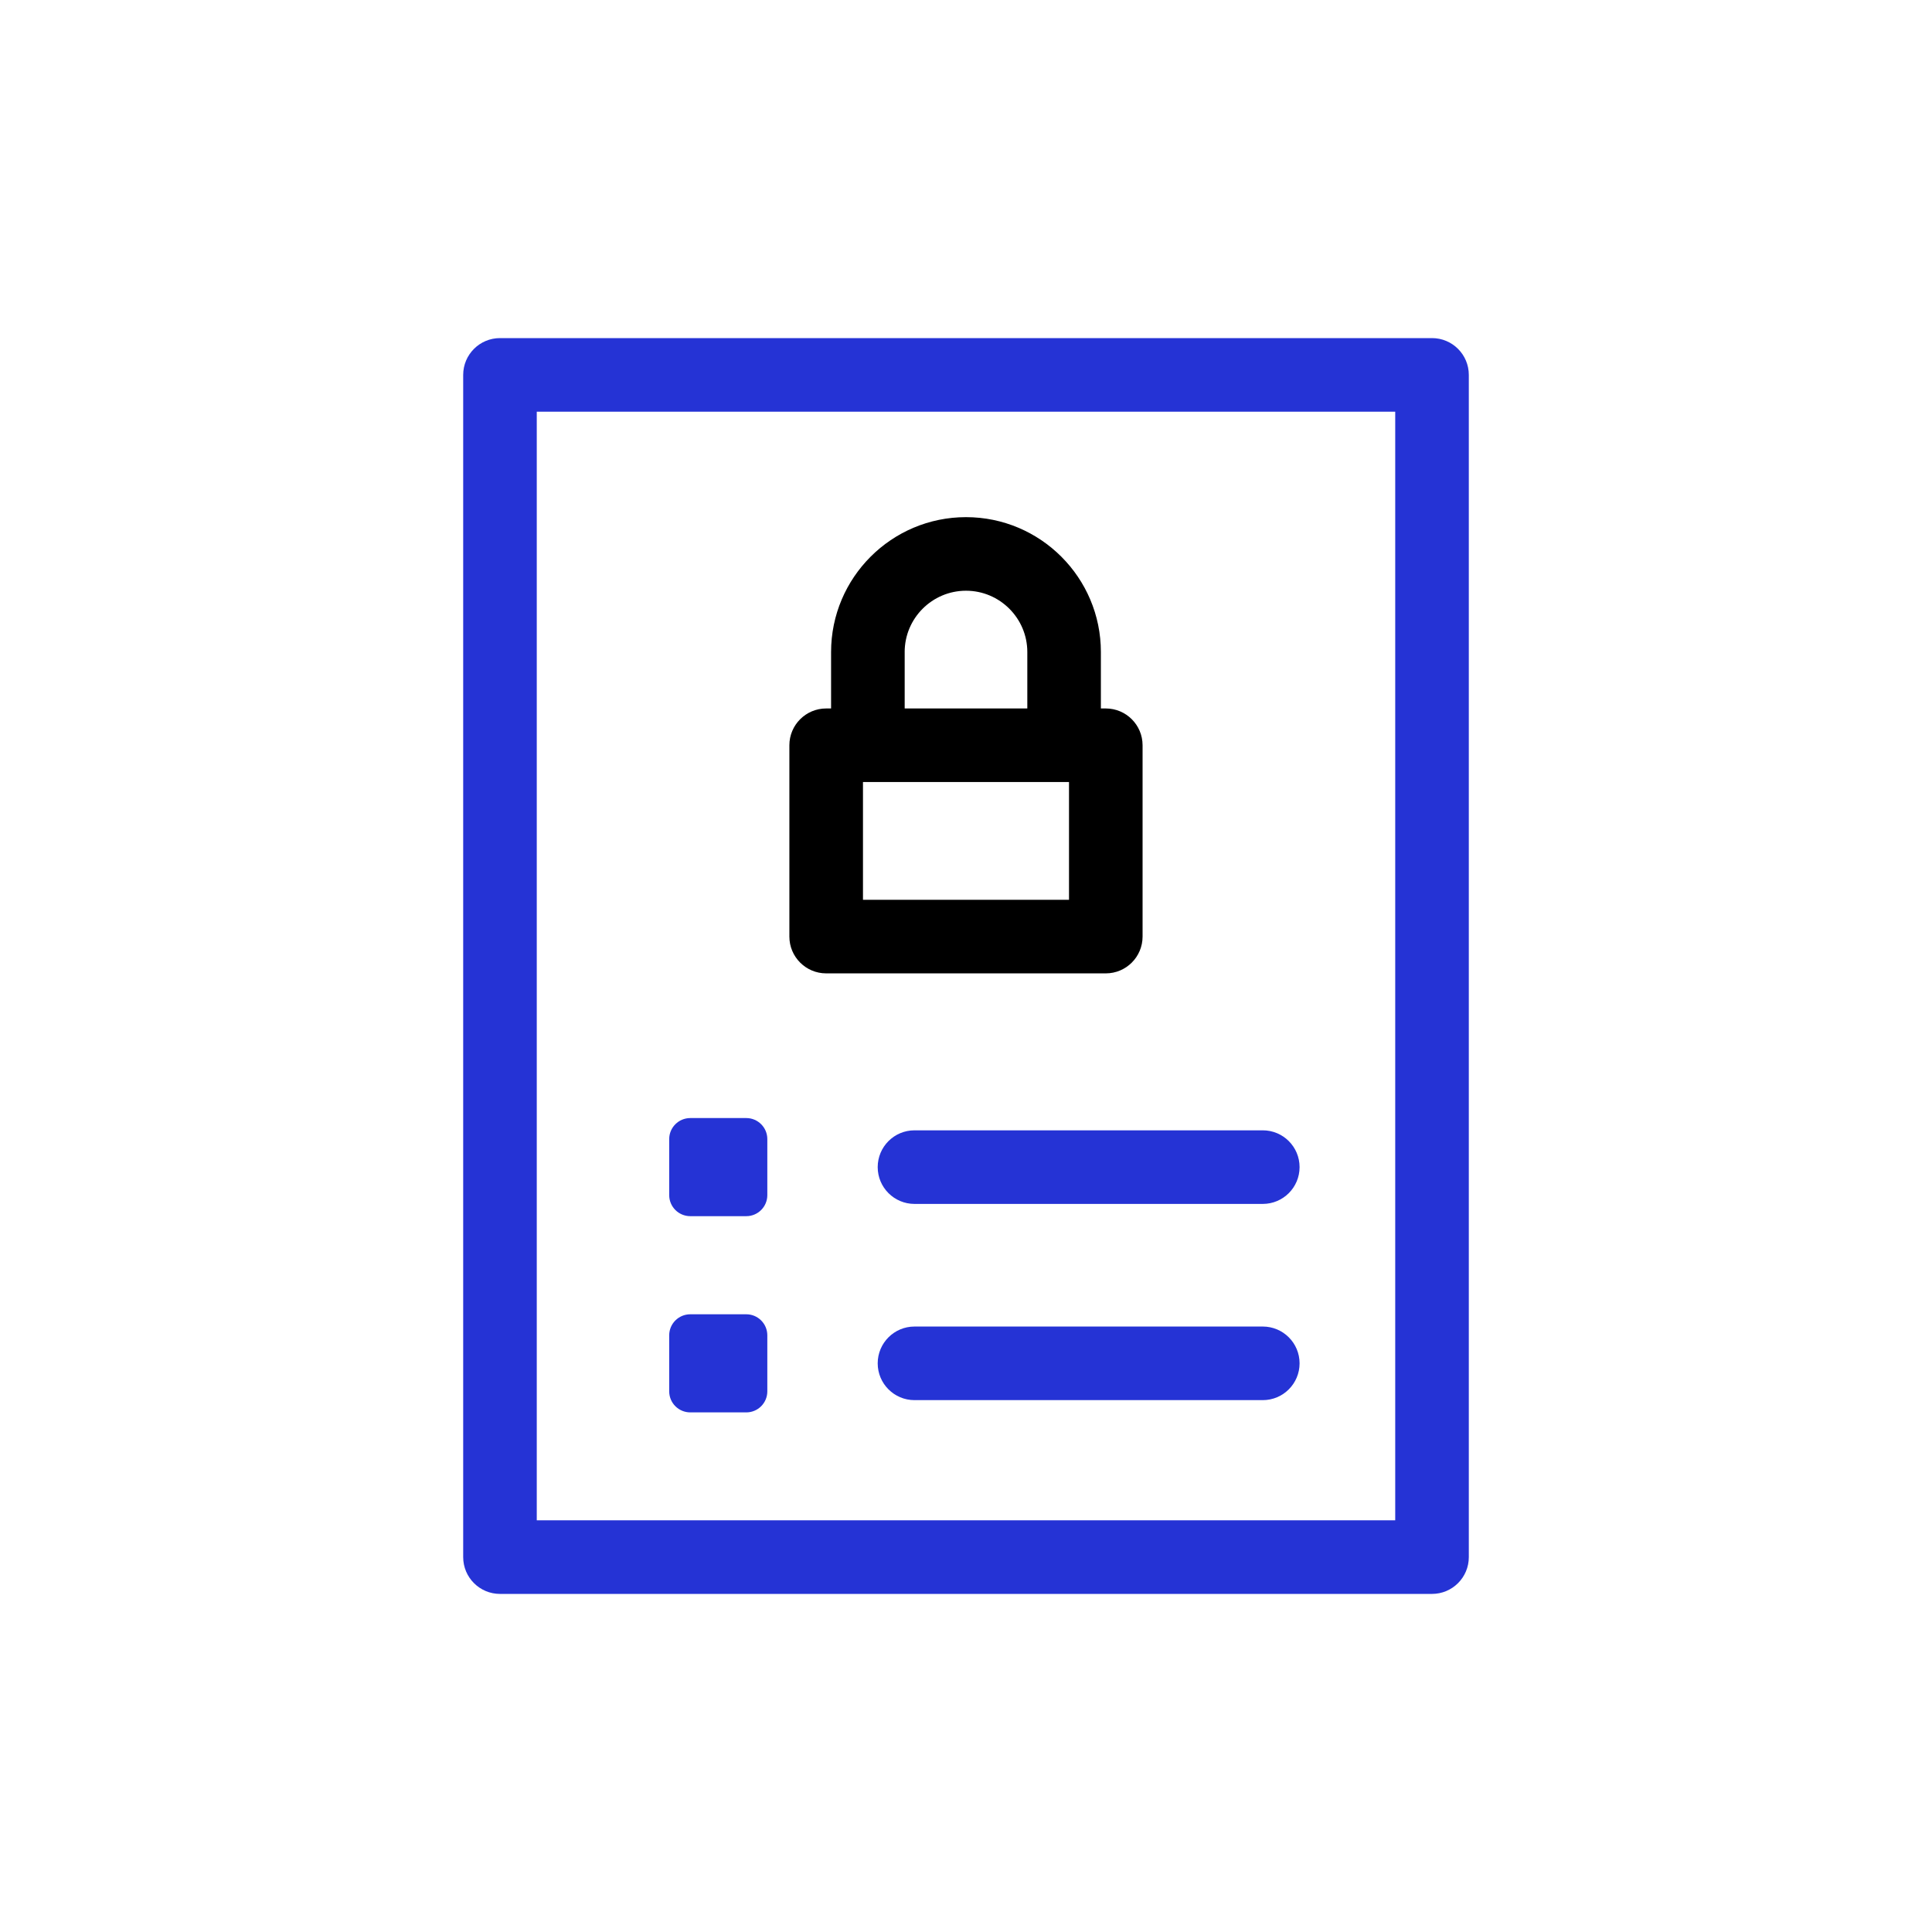
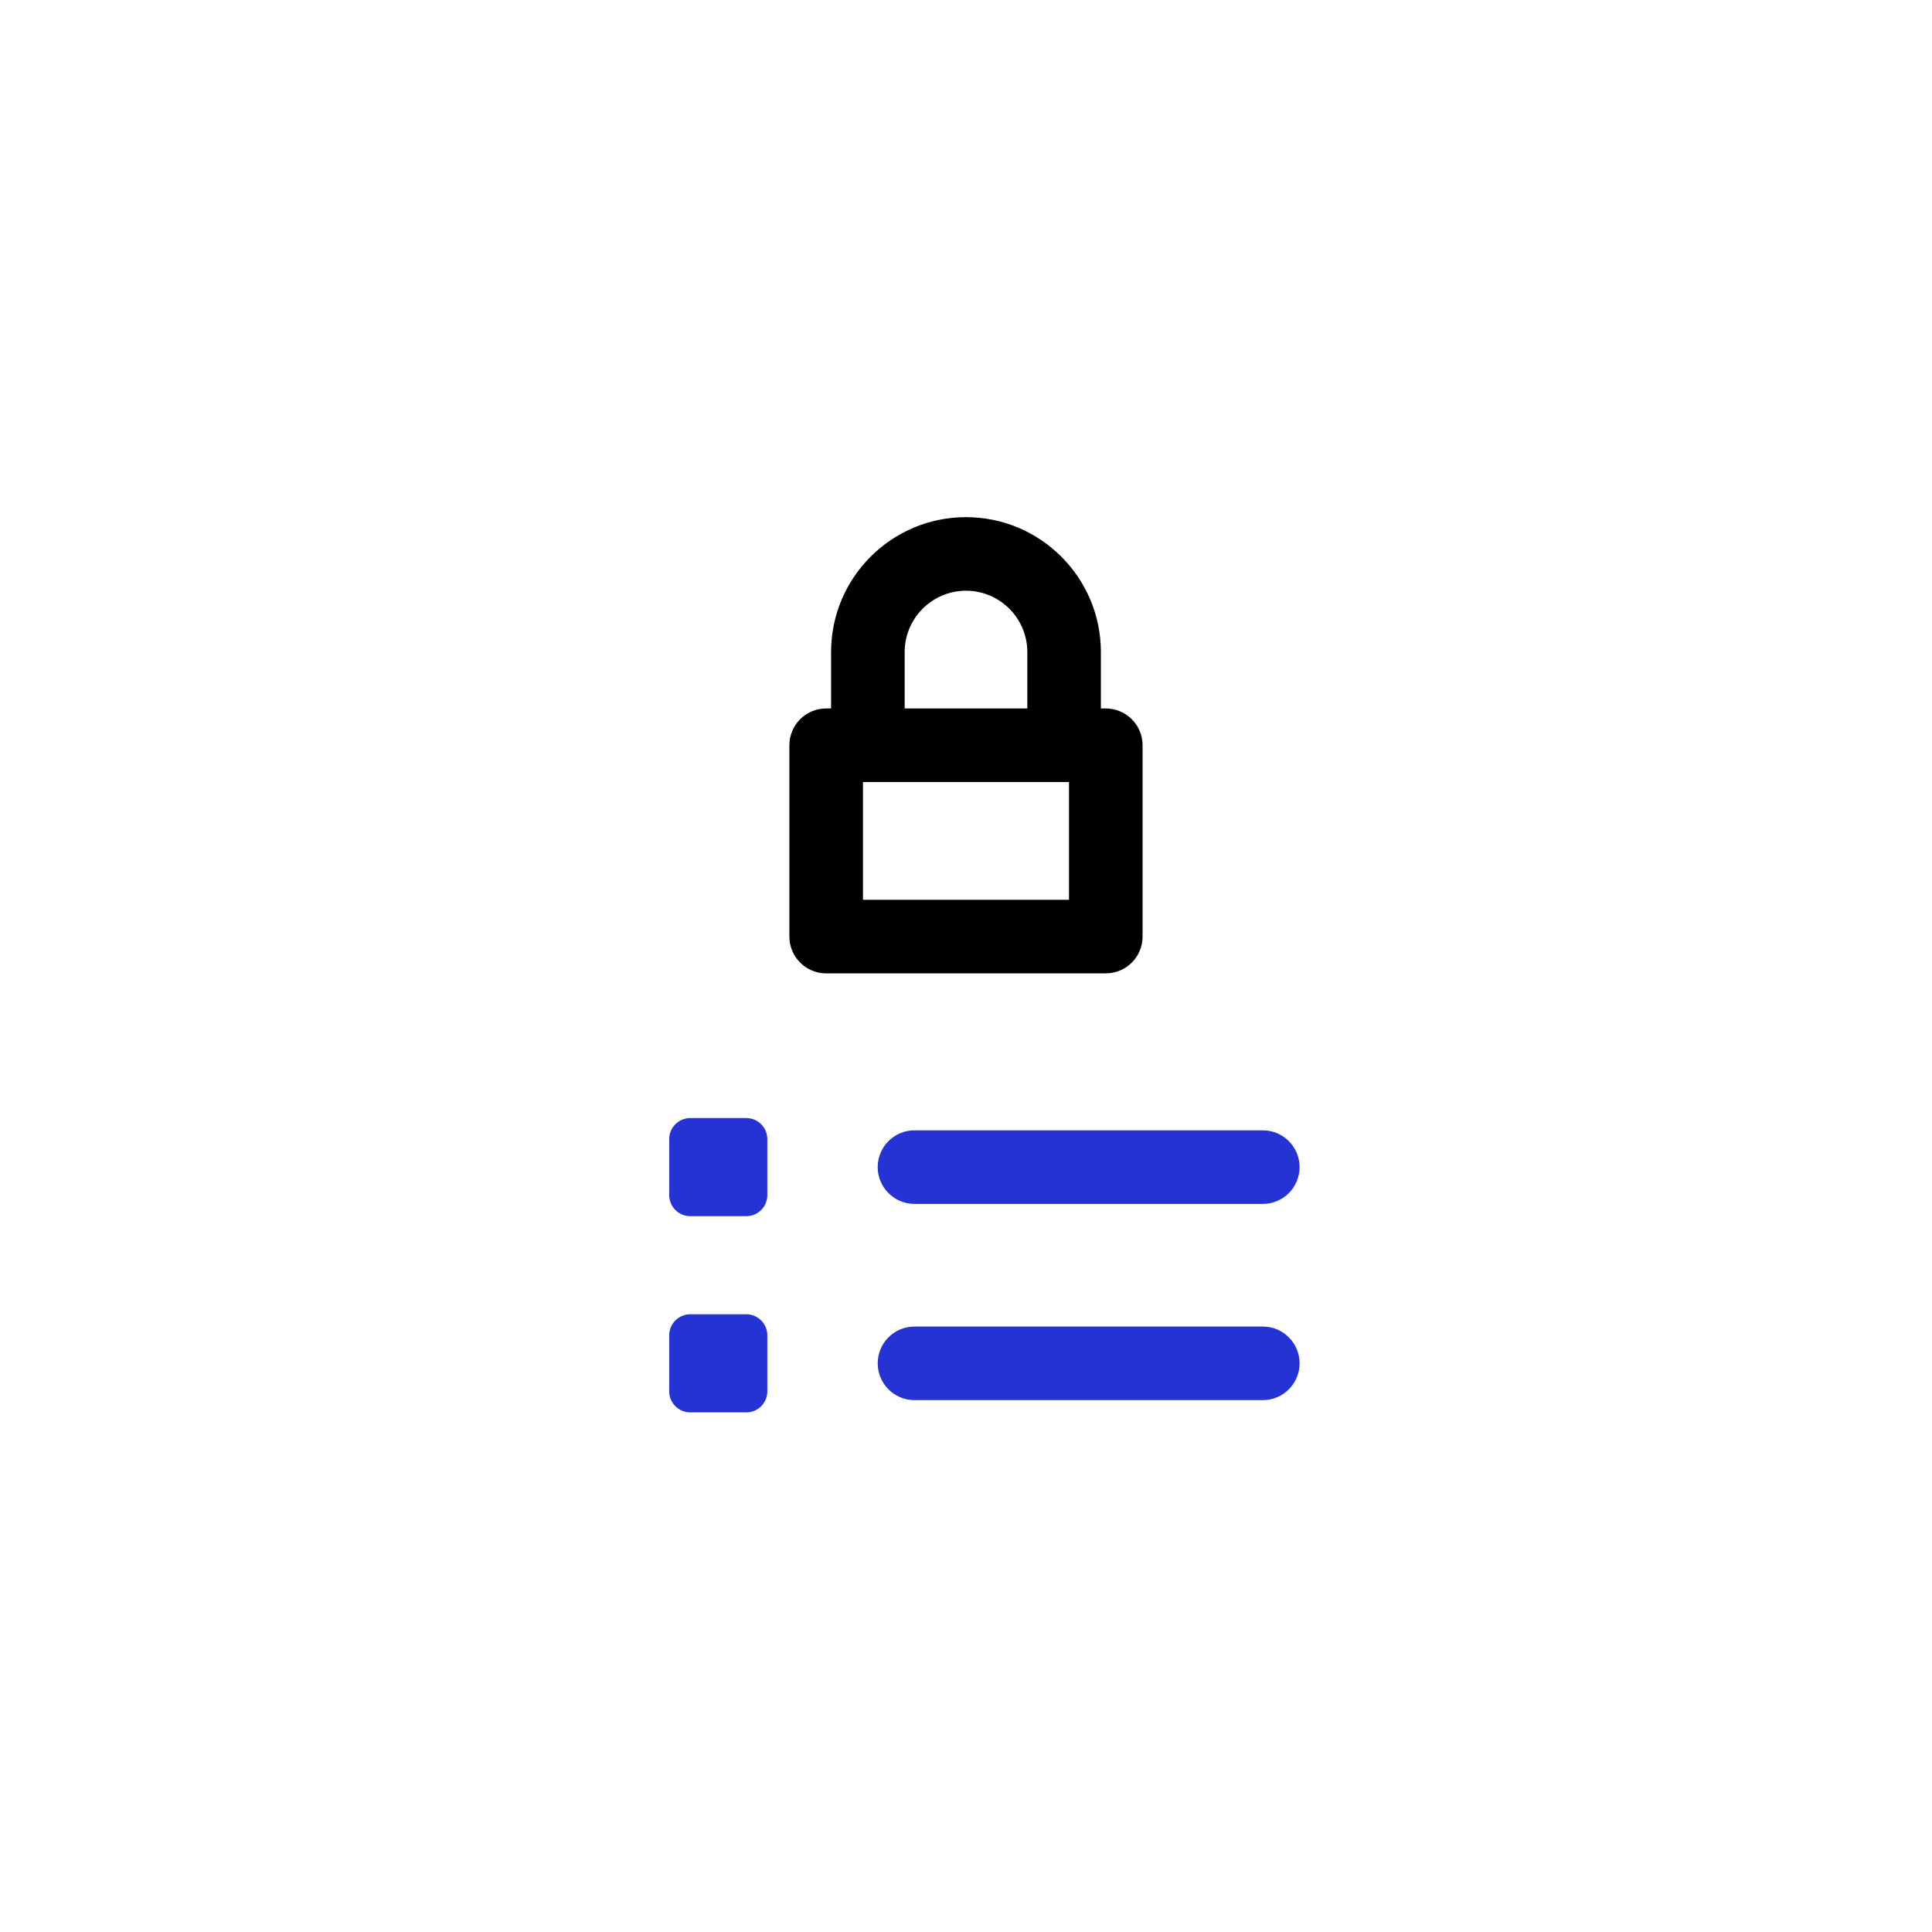
<svg xmlns="http://www.w3.org/2000/svg" id="a" data-name="Layer 1" width="200" height="200" viewBox="0 0 200 200">
  <g>
-     <path d="M144.434,157.383H55.566V42.617h88.867v114.766Zm3.809-122.383H51.758c-2.103,0-3.809,1.706-3.809,3.809v122.383c0,2.103,1.706,3.809,3.809,3.809h96.484c2.103,0,3.809-1.706,3.809-3.809V38.809c0-2.103-1.706-3.809-3.809-3.809" fill="#2533d5" />
    <path d="M77.258,115.741h-5.8c-1.206,0-2.182,.976-2.182,2.174v5.808c0,1.198,.976,2.174,2.182,2.174h5.8c1.198,0,2.174-.976,2.174-2.174v-5.808c0-1.198-.976-2.174-2.174-2.174" fill="#2533d5" />
    <path d="M130.723,117.011h-36.055c-2.103,0-3.809,1.706-3.809,3.809s1.706,3.809,3.809,3.809h36.055c2.103,0,3.809-1.706,3.809-3.809s-1.706-3.809-3.809-3.809" fill="#2533d5" />
    <path d="M77.258,136.054h-5.8c-1.206,0-2.182,.976-2.182,2.174v5.808c0,1.198,.976,2.174,2.182,2.174h5.8c1.198,0,2.174-.976,2.174-2.174v-5.808c0-1.198-.976-2.174-2.174-2.174" fill="#2533d5" />
    <path d="M130.723,137.323h-36.055c-2.103,0-3.809,1.706-3.809,3.809s1.706,3.809,3.809,3.809h36.055c2.103,0,3.809-1.706,3.809-3.809s-1.706-3.809-3.809-3.809" fill="#2533d5" />
  </g>
  <path d="M110.663,93.145h-21.328v-12.188h21.328v12.188Zm-17.012-25.645c0-3.499,2.849-6.348,6.348-6.348s6.348,2.849,6.348,6.348v5.84h-12.695v-5.84Zm20.82,5.84h-.508v-5.84c0-7.704-6.26-13.965-13.965-13.965s-13.965,6.26-13.965,13.965v5.84h-.508c-2.103,0-3.809,1.706-3.809,3.809v19.805c0,2.103,1.706,3.809,3.809,3.809h28.945c2.103,0,3.809-1.706,3.809-3.809v-19.805c0-2.103-1.706-3.809-3.809-3.809" />
</svg>